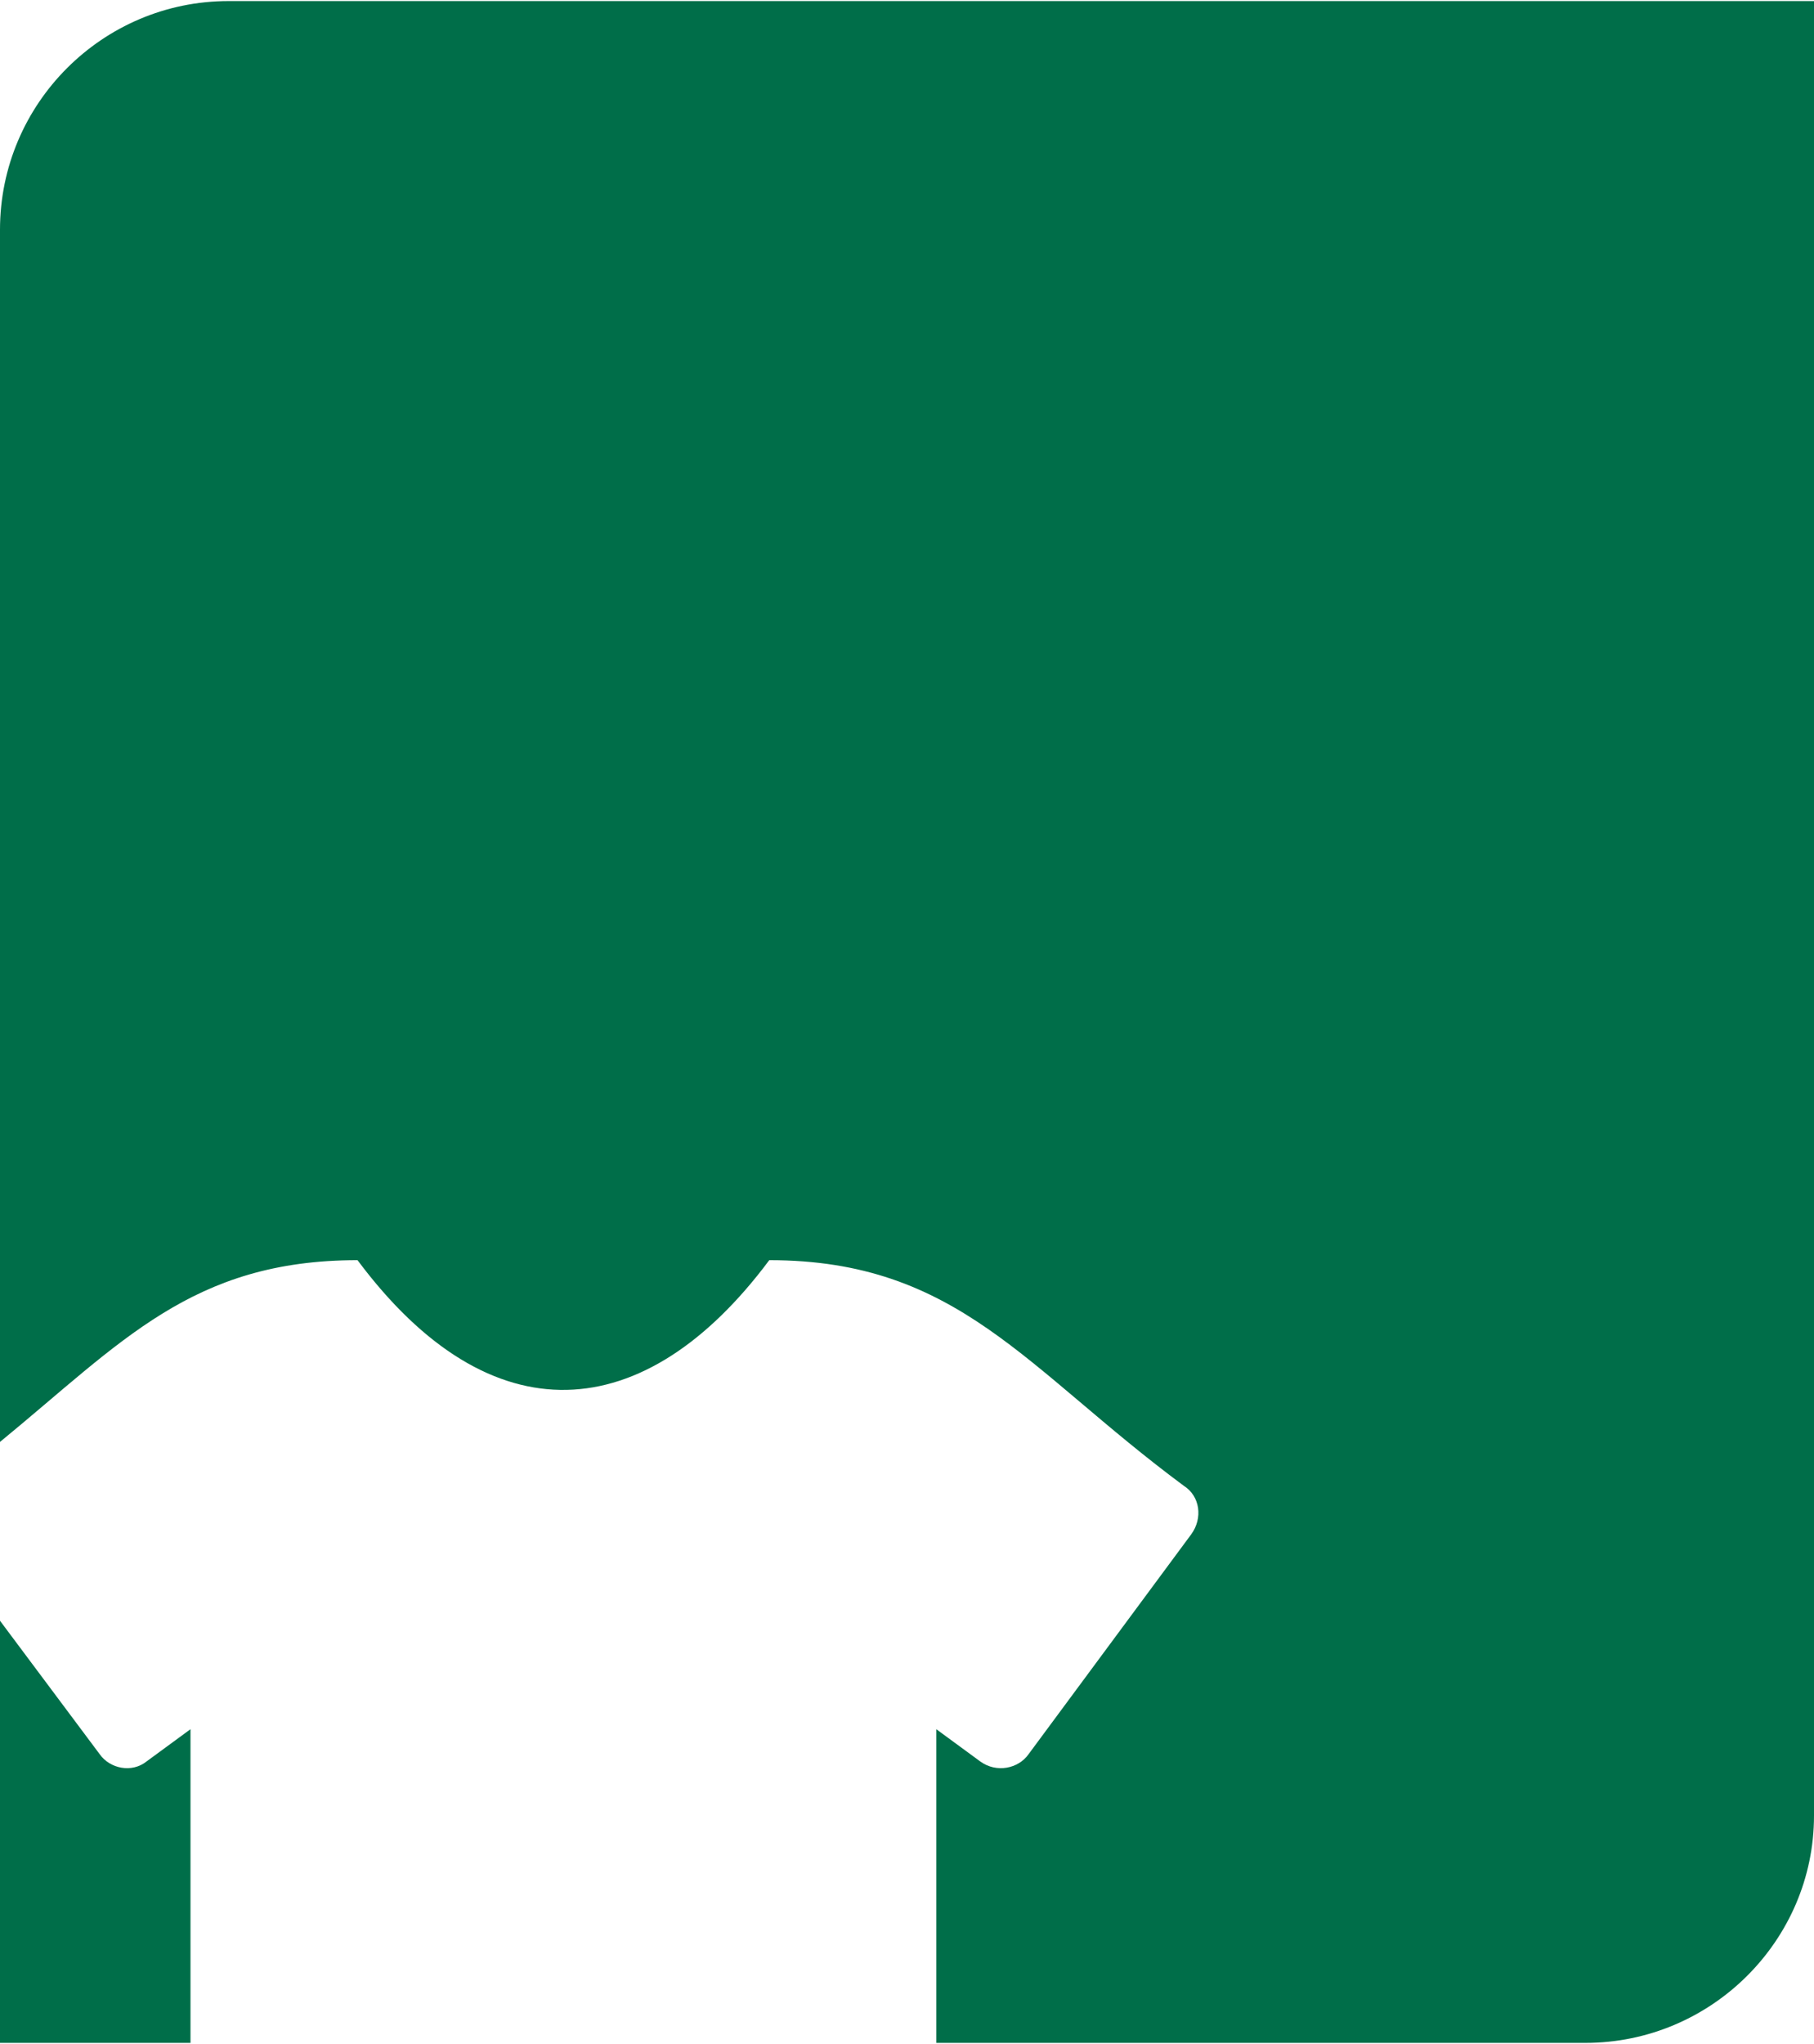
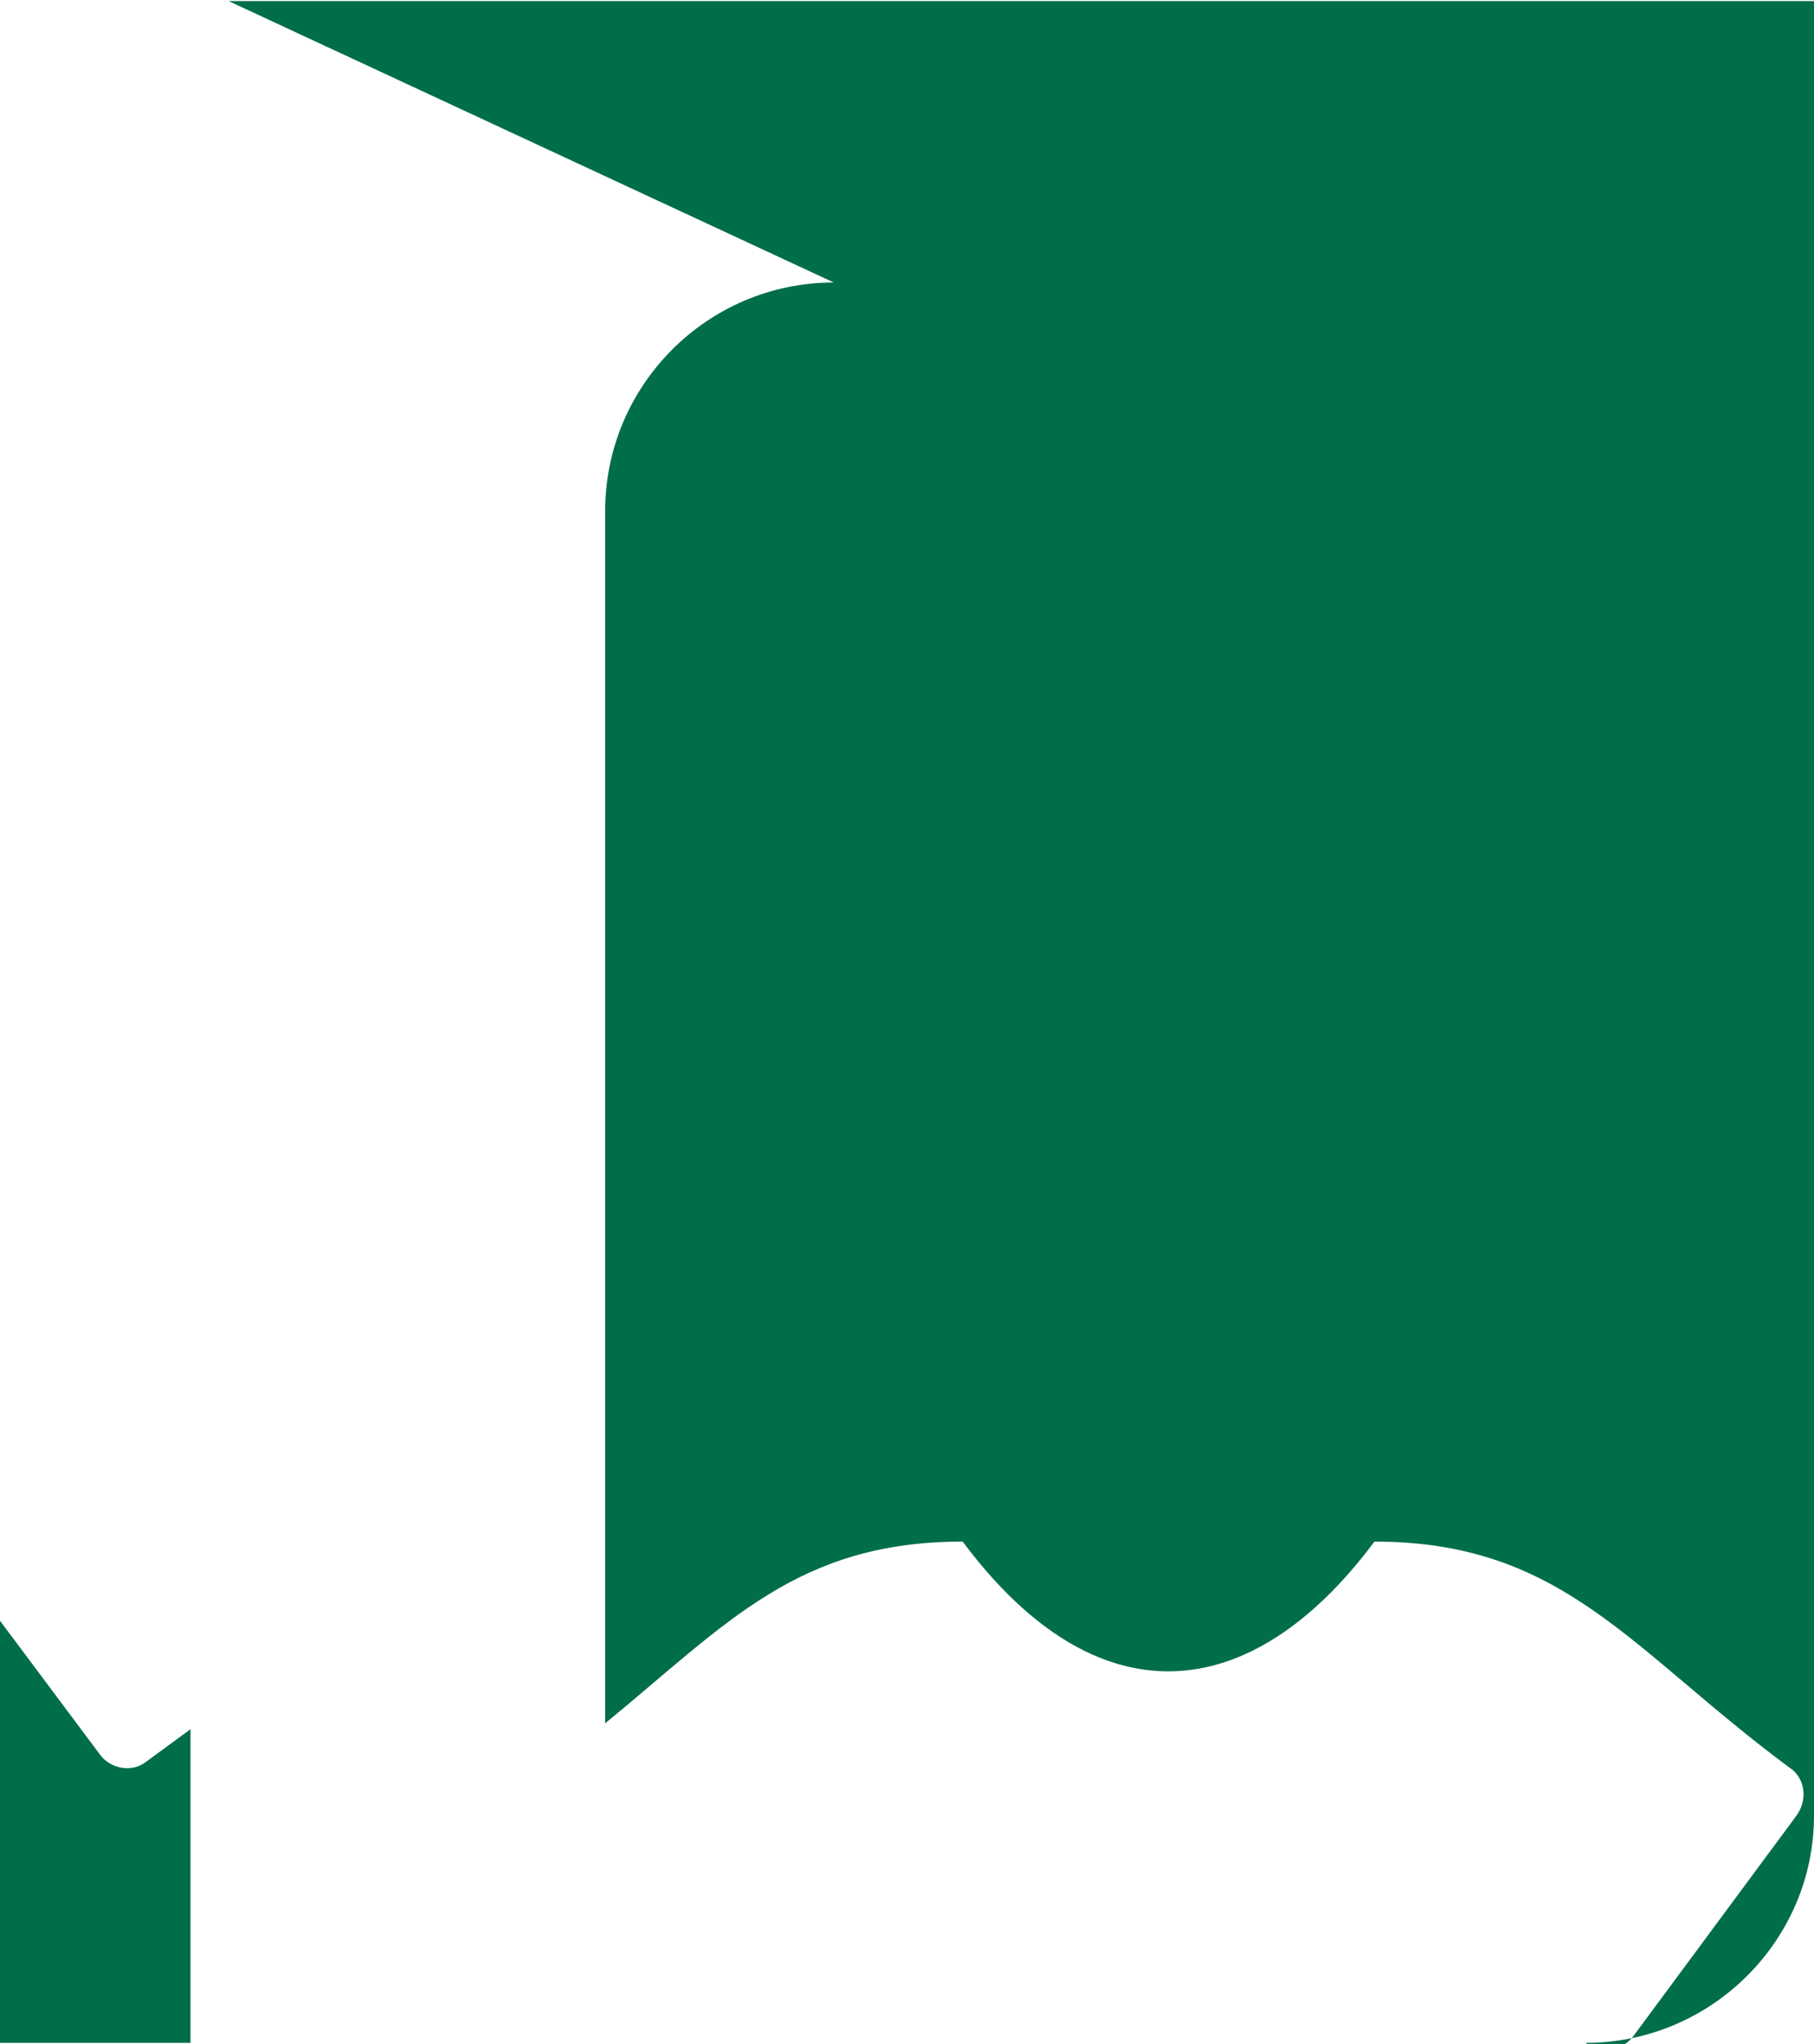
<svg xmlns="http://www.w3.org/2000/svg" xml:space="preserve" width="546px" height="615px" version="1.1" style="shape-rendering:geometricPrecision; text-rendering:geometricPrecision; image-rendering:optimizeQuality; fill-rule:evenodd; clip-rule:evenodd" viewBox="0 0 12.38 13.93">
  <defs>
    <style type="text/css">
   
    .fil0 {fill:#006E49}
   
  </style>
  </defs>
  <g id="Layer_x0020_1">
-     <path class="fil0" d="M1.56 0c3.6,0 7.21,0 10.82,0 0,4.13 0,8.25 0,12.38 0,0.85 -0.7,1.55 -1.56,1.55l-4.43 0 0 -2.14 0.3 0.22c0.11,0.08 0.26,0.05 0.33,-0.05l1.11 -1.5c0.08,-0.11 0.06,-0.26 -0.05,-0.33 -1.08,-0.8 -1.54,-1.54 -2.83,-1.54 -0.85,1.14 -1.9,1.22 -2.81,0 -1.13,0 -1.61,0.56 -2.44,1.24l0 -8.27c0,-0.86 0.7,-1.56 1.56,-1.56zm-0.26 12.33l0 0 0 1.6 -1.3 0c0,-0.96 0,-1.92 0,-2.88l0.68 0.91c0.07,0.1 0.22,0.13 0.32,0.05l0.3 -0.22 0 0.54z" />
+     <path class="fil0" d="M1.56 0c3.6,0 7.21,0 10.82,0 0,4.13 0,8.25 0,12.38 0,0.85 -0.7,1.55 -1.56,1.55c0.11,0.08 0.26,0.05 0.33,-0.05l1.11 -1.5c0.08,-0.11 0.06,-0.26 -0.05,-0.33 -1.08,-0.8 -1.54,-1.54 -2.83,-1.54 -0.85,1.14 -1.9,1.22 -2.81,0 -1.13,0 -1.61,0.56 -2.44,1.24l0 -8.27c0,-0.86 0.7,-1.56 1.56,-1.56zm-0.26 12.33l0 0 0 1.6 -1.3 0c0,-0.96 0,-1.92 0,-2.88l0.68 0.91c0.07,0.1 0.22,0.13 0.32,0.05l0.3 -0.22 0 0.54z" />
  </g>
</svg>